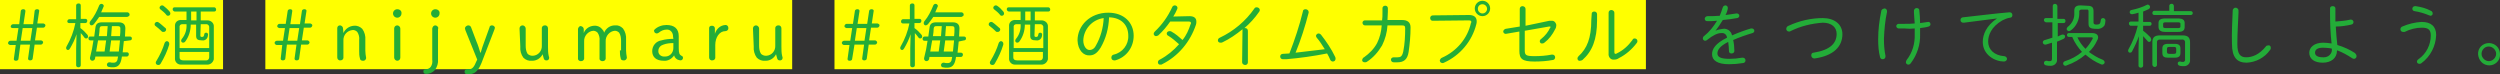
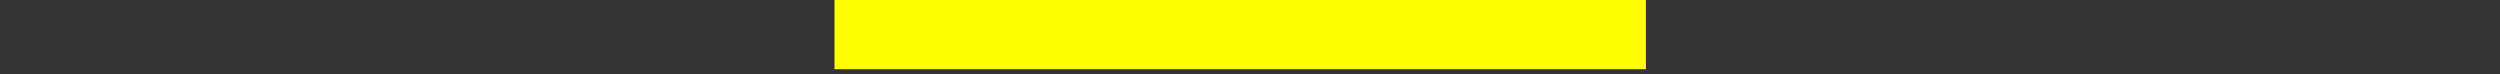
<svg xmlns="http://www.w3.org/2000/svg" version="1.1" id="グループ_13" x="0px" y="0px" viewBox="0 0 650.1 19.3" style="enable-background:new 0 0 650.1 19.3;" xml:space="preserve">
  <rect x="0" y="0" width="650.1" height="19.3" fill="#333333" stroke="none" />
  <style type="text/css">
	.st0{fill:#FFFF00;}
	.st1{fill:#23AC38;}
</style>
-   <rect id="長方形_10" class="st0" width="58" height="18" />
-   <rect id="長方形_10-2" x="69" class="st0" width="137" height="18" />
  <rect id="長方形_10-3" x="217" class="st0" width="211" height="18" />
-   <path id="かわいい見た目はインスタグラムなど_sns映えにも_梅酒_nijyumaru_梅酒のタイムカプセル_をつけて投稿しよう" class="st1" d="  M5.3,11.6h2.5l-0.5,3.6v0.1c0,0.2,0.2,0.4,0.5,0.4c0,0,0,0,0.1,0c0.3,0,0.6-0.2,0.6-0.5c0,0,0,0,0,0l0.5-3.6h1.6  c0.3,0,0.5-0.2,0.6-0.5s-0.2-0.5-0.5-0.6c0,0-0.1,0-0.1,0H9.1l0.5-3.3h1.6c0.3,0,0.5-0.2,0.6-0.5s-0.2-0.5-0.5-0.6c0,0-0.1,0-0.1,0  H9.7l0.5-3.3V2.8c0-0.2-0.2-0.4-0.5-0.4c0,0,0,0-0.1,0c-0.3,0-0.6,0.2-0.6,0.5c0,0,0,0,0,0L8.6,6.3H6.1l0.5-3.3V2.8  c0-0.2-0.2-0.4-0.5-0.4c0,0,0,0-0.1,0c-0.3,0-0.6,0.2-0.6,0.5c0,0,0,0,0,0L5,6.3H3.4c-0.3,0-0.5,0.2-0.6,0.5S3,7.3,3.3,7.3  c0,0,0.1,0,0.1,0h1.4l-0.5,3.3H2.7c-0.3,0-0.5,0.2-0.6,0.5s0.2,0.5,0.5,0.6c0,0,0.1,0,0.1,0h1.4l-0.5,3.6v0.1c0,0.2,0.2,0.4,0.5,0.4  c0,0,0,0,0.1,0c0.3,0,0.6-0.2,0.6-0.5c0,0,0,0,0,0L5.3,11.6z M5.4,10.6l0.5-3.3h2.5l-0.5,3.3H5.4z M19.6,6c-0.4,2.1-1.2,4.2-2.3,6.1  c-0.1,0.1-0.1,0.3-0.1,0.4c0,0.3,0.2,0.5,0.5,0.5c0,0,0,0,0,0c0.2,0,0.4-0.2,0.5-0.4c0.7-1.2,1.3-2.4,1.7-3.7l-0.1,3.7V17  c0,0.3,0.3,0.5,0.6,0.5c0,0,0,0,0,0c0.3,0,0.6-0.2,0.6-0.5c0,0,0,0,0,0V8.6c0.3,0.3,0.6,0.7,0.9,1.1C22,9.9,22.2,10,22.4,10  c0.3,0,0.5-0.2,0.5-0.5c0-0.2-0.1-0.4-0.2-0.5c-0.5-0.6-1.1-1.2-1.8-1.7V6h1.3c0.3,0,0.5-0.3,0.5-0.6c0-0.3-0.2-0.5-0.5-0.5H21V1.4  c0-0.3-0.2-0.5-0.5-0.5c0,0,0,0-0.1,0c-0.3,0-0.6,0.2-0.6,0.5c0,0,0,0,0,0.1v3.5H18c-0.3,0-0.5,0.3-0.5,0.6C17.5,5.8,17.7,6,18,6  H19.6L19.6,6z M33.8,10.5c0.3,0,0.5-0.2,0.5-0.5s-0.2-0.5-0.5-0.5h-1.3c0-0.7,0.1-1.4,0.1-2.1c0-1-0.5-1.6-1.8-1.6h-4.2  c-1.3,0-1.7,0.5-1.8,1.5c-0.1,0.7-0.2,1.4-0.3,2.2h-1C23.2,9.4,23,9.7,23,10c0,0.3,0.2,0.5,0.5,0.5h0.8c-0.2,1.5-0.5,3-0.9,4.5  c0,0.1,0,0.1,0,0.2c0,0.3,0.3,0.6,0.6,0.6c0,0,0,0,0,0c0.3,0,0.6-0.2,0.7-0.5c0-0.2,0.1-0.4,0.1-0.6h5.9c0,0.2-0.1,0.4-0.1,0.5  c0,0.6-0.4,1.1-1,1.1c-0.1,0-0.1,0-0.2,0c-0.3,0-0.5,0-0.8-0.1c-0.1,0-0.1,0-0.2,0c-0.3,0-0.6,0.3-0.6,0.6c0,0,0,0,0,0  c0,0.3,0.2,0.6,0.5,0.6c0.4,0.1,0.7,0.1,1.1,0.1c1.2,0,1.9-0.6,2.2-2.2l0.1-0.6h1.3c0.3,0,0.5-0.3,0.5-0.6c0-0.3-0.2-0.5-0.5-0.5  h-1.1c0.1-1,0.2-1.9,0.3-2.9L33.8,10.5L33.8,10.5z M31.2,10.5c-0.1,1-0.2,1.9-0.3,2.9h-2.4l0.4-2.9H31.2L31.2,10.5z M28.9,9.4  c0.1-0.9,0.1-1.8,0.2-2.6h1.4c0.6,0,0.8,0.1,0.8,0.6c0,0.7,0,1.3-0.1,2H28.9L28.9,9.4z M28,6.8c-0.1,0.9-0.1,1.7-0.2,2.6h-2.1  c0.1-0.7,0.2-1.4,0.2-2c0.1-0.5,0.2-0.6,0.8-0.6H28z M27.6,10.5c-0.1,1-0.3,1.9-0.4,2.9H25c0.2-1,0.3-2,0.5-2.9H27.6L27.6,10.5z   M33.2,4.3c0.3,0,0.5-0.2,0.5-0.5c0,0,0,0,0,0c0-0.3-0.2-0.5-0.5-0.6c0,0,0,0,0,0h-6.9c0.2-0.5,0.4-0.9,0.6-1.4  c0-0.1,0.1-0.2,0.1-0.2c0-0.3-0.3-0.6-0.6-0.6c-0.3,0-0.5,0.2-0.6,0.4c-0.6,1.5-1.3,2.9-2.3,4.1c-0.1,0.1-0.2,0.3-0.2,0.5  c0,0.3,0.2,0.6,0.5,0.6c0,0,0,0,0,0c0.2,0,0.4-0.1,0.6-0.3c0.5-0.6,0.9-1.2,1.4-1.9H33.2L33.2,4.3z M52.2,5.3V3h3.5  c0.3,0,0.5-0.2,0.5-0.5c0,0,0,0,0,0c0-0.3-0.2-0.6-0.5-0.6c0,0,0,0,0,0H45.4c-0.3,0-0.5,0.2-0.5,0.5c0,0,0,0,0,0  c0,0.3,0.2,0.5,0.5,0.6c0,0,0,0,0,0h3.1v2.2h-1.2c-0.9-0.1-1.7,0.4-1.8,1.3c0,0.1,0,0.3,0,0.4v8.2c-0.1,0.9,0.6,1.7,1.5,1.7  c0.1,0,0.3,0,0.4,0h6.3c0.9,0.1,1.7-0.5,1.9-1.4c0-0.1,0-0.2,0-0.4V7c0.1-0.9-0.6-1.6-1.5-1.7c-0.1,0-0.3,0-0.4,0H52.2L52.2,5.3z   M52.2,6.3h1.3c0.4-0.1,0.8,0.2,0.9,0.6c0,0.1,0,0.2,0,0.3v5.3h-7.7V7.1c-0.1-0.4,0.2-0.8,0.6-0.8c0.1,0,0.2,0,0.3,0h0.9  c0.1,1.4-0.3,2.7-1.2,3.8c-0.1,0.1-0.2,0.3-0.2,0.5c0,0.3,0.3,0.5,0.5,0.5c0,0,0,0,0,0c0.2,0,0.4-0.1,0.5-0.2c1-1.3,1.5-2.9,1.5-4.5  h1.4v2.9c0,0.9,0.4,1.2,1.5,1.2c0.5,0.1,1-0.1,1.3-0.5c0.2-0.3,0.3-0.7,0.3-1c0-0.3-0.2-0.5-0.5-0.5c0,0,0,0,0,0  c-0.3,0-0.5,0.2-0.5,0.5c-0.1,0.5-0.2,0.6-0.6,0.6c-0.3,0-0.4-0.1-0.4-0.4L52.2,6.3L52.2,6.3z M51.1,5.3h-1.4V3h1.4L51.1,5.3  L51.1,5.3z M47.7,15.7c-0.6,0-1-0.2-1-0.8v-1.4h7.7v1.4c0,0.4-0.3,0.8-0.7,0.8c-0.1,0-0.2,0-0.3,0H47.7L47.7,15.7z M42.5,1.5  c-0.3-0.2-0.7-0.1-0.9,0.2c-0.1,0.1-0.1,0.2-0.1,0.3c0,0.2,0.1,0.4,0.3,0.5c0.5,0.4,1,0.8,1.4,1.3c0.1,0.2,0.3,0.3,0.5,0.3  c0.4,0,0.6-0.3,0.6-0.6c0-0.2-0.1-0.4-0.2-0.5C43.6,2.4,43,1.9,42.5,1.5L42.5,1.5z M42.8,11.2c-0.5,1.6-1.2,3.1-2.1,4.6  c-0.1,0.1-0.2,0.3-0.2,0.5c0,0.4,0.3,0.6,0.7,0.6c0.3,0,0.5-0.2,0.6-0.4c0.9-1.5,1.7-3.2,2.2-4.9c0-0.1,0-0.2,0-0.3  c0-0.3-0.3-0.6-0.6-0.6c0,0,0,0,0,0C43.2,10.7,42.9,10.9,42.8,11.2L42.8,11.2z M41.2,5.8c-0.1-0.1-0.3-0.1-0.4-0.1  c-0.3,0-0.6,0.3-0.6,0.6c0,0.2,0.1,0.4,0.3,0.5c0.5,0.4,1,0.8,1.5,1.3c0.1,0.2,0.3,0.2,0.6,0.2c0.3,0,0.6-0.3,0.6-0.6  c0-0.2-0.1-0.4-0.3-0.5C42.3,6.7,41.8,6.2,41.2,5.8L41.2,5.8z M74.6,11.6h2.5l-0.5,3.6v0.1c0,0.2,0.2,0.4,0.5,0.4c0,0,0,0,0.1,0  c0.3,0,0.6-0.2,0.6-0.5c0,0,0,0,0,0l0.5-3.6h1.6c0.3,0,0.5-0.2,0.6-0.5c0-0.3-0.2-0.5-0.5-0.6c0,0-0.1,0-0.1,0h-1.4l0.5-3.3h1.6  c0.3,0,0.5-0.2,0.6-0.5s-0.2-0.5-0.5-0.6c0,0-0.1,0-0.1,0h-1.4l0.5-3.3V2.8c0-0.2-0.2-0.4-0.5-0.4c0,0,0,0-0.1,0  c-0.3,0-0.6,0.2-0.6,0.5c0,0,0,0,0,0L78,6.3h-2.5L76,2.9V2.8c0-0.2-0.2-0.4-0.5-0.4c0,0,0,0-0.1,0c-0.3,0-0.6,0.2-0.6,0.5  c0,0,0,0,0,0l-0.5,3.3h-1.6c-0.3,0-0.5,0.2-0.6,0.5s0.2,0.5,0.5,0.6c0,0,0.1,0,0.1,0h1.4l-0.5,3.3h-1.6c-0.3,0-0.5,0.2-0.6,0.5  c0,0.3,0.2,0.5,0.5,0.6c0,0,0.1,0,0.1,0h1.4L73,15.2v0.1c0,0.2,0.2,0.4,0.5,0.4c0,0,0,0,0.1,0c0.3,0,0.6-0.2,0.6-0.5c0,0,0,0,0,0  L74.6,11.6z M74.8,10.6l0.5-3.3h2.5l-0.5,3.3H74.8z M89.2,7.4c0-0.4-0.3-0.7-0.7-0.8c0,0-0.1,0-0.1,0c-0.4,0-0.7,0.3-0.7,0.7  c0,0,0,0.1,0,0.1v7.5c0,0.4,0.2,0.7,0.6,0.8c0.1,0,0.1,0,0.2,0c0.4,0,0.7-0.2,0.8-0.6c0-0.1,0-0.1,0-0.2v-4.3  c-0.1-1.5,1-2.7,2.5-2.8c0.4,0,0.8,0.2,1.1,0.5c0.4,0.6,0.6,1.4,0.5,2.1v2.8c0,0.7,0,1.3,0.2,2c0,0.4,0.4,0.6,0.7,0.6c0,0,0,0,0,0  c0.4,0.1,0.8-0.2,0.9-0.6c0,0,0,0,0,0c0-0.1,0-0.2,0-0.2c-0.1-0.6-0.2-1.2-0.2-1.8v-2.8c0.1-1-0.2-2.1-0.8-2.9  c-0.6-0.6-1.4-0.9-2.2-0.8c-1.2,0.1-2.2,0.8-2.7,1.9L89.2,7.4L89.2,7.4z M102.5,15c0,0.4,0.4,0.8,0.8,0.8c0.4,0,0.8-0.3,0.8-0.8V7.4  c0-0.4-0.4-0.8-0.8-0.8c-0.4,0-0.8,0.3-0.8,0.8V15z M103.3,2.4c-0.6,0-1.1,0.5-1.1,1.1c0,0.6,0.5,1.1,1.1,1.1c0.6,0,1.1-0.5,1.1-1.1  C104.5,2.9,104,2.4,103.3,2.4C103.3,2.4,103.3,2.4,103.3,2.4L103.3,2.4z M114,7.4c0-0.4-0.4-0.8-0.8-0.8c-0.4,0-0.7,0.3-0.8,0.8v8.1  c0.1,0.7,0,1.3-0.4,1.9c-0.3,0.4-0.8,0.6-1.3,0.6c-0.3,0-0.6,0.2-0.6,0.5c0,0,0,0.1,0,0.1c0,0.3,0.2,0.6,0.5,0.6c0,0,0,0,0,0  c0.9,0.1,1.9-0.3,2.5-1c0.6-0.8,0.9-1.8,0.8-2.8V7.4z M113.2,2.4c-0.6,0-1.1,0.5-1.1,1.1c0,0.6,0.5,1.1,1.1,1.1  c0.6,0,1.1-0.5,1.1-1.1C114.4,2.9,113.9,2.4,113.2,2.4C113.2,2.4,113.2,2.4,113.2,2.4L113.2,2.4z M124.1,15.5l-0.2,0.4  c-0.6,1.5-1.1,2.1-1.9,2.1c-0.3,0-0.5,0-0.6,0c-0.3,0-0.6,0.3-0.6,0.6c0,0,0,0,0,0c0,0.4,0.2,0.7,0.6,0.7c0,0,0,0,0,0  c0.2,0,0.4,0,0.6,0c1.3,0,2.3-0.7,3.2-2.9l3.4-8.8c0-0.1,0.1-0.3,0.1-0.4c-0.1-0.4-0.4-0.6-0.8-0.6c-0.3,0-0.6,0.2-0.6,0.5l-1.3,3.6  c-0.4,1-0.7,2-1,3h-0.1c-0.3-1-0.6-2-1-2.9l-1.4-3.7c-0.1-0.3-0.4-0.5-0.7-0.5c-0.4,0-0.8,0.3-0.9,0.7c0,0.2,0.1,0.3,0.1,0.5  L124.1,15.5z M135.3,12.1c-0.1,1,0.2,2.1,0.8,2.9c0.6,0.6,1.4,0.9,2.3,0.8c1.2,0,2.2-0.7,2.7-1.7c0.1,0.4,0.2,0.8,0.3,1.1  c0.1,0.3,0.3,0.5,0.6,0.5c0.4,0.1,0.8-0.2,0.8-0.6c0,0,0,0,0,0c0-0.2,0-0.3-0.1-0.5c-0.2-0.8-0.2-1.7-0.2-2.5V7.4  c0-0.4-0.2-0.7-0.6-0.8c-0.1,0-0.1,0-0.2,0c-0.4,0-0.7,0.2-0.8,0.6c0,0.1,0,0.1,0,0.2v4.4c0.1,1.4-0.9,2.6-2.3,2.7  c-0.1,0-0.1,0-0.2,0c-0.4,0-0.9-0.2-1.2-0.5c-0.4-0.6-0.5-1.4-0.5-2.1V7.4c0-0.4-0.4-0.8-0.8-0.8c-0.4,0-0.8,0.3-0.8,0.8L135.3,12.1  L135.3,12.1z M161.2,13.1c0,0.7,0,1.3,0.2,2c0,0.4,0.3,0.6,0.7,0.6c0,0,0,0,0,0c0.4,0.1,0.8-0.2,0.9-0.6c0,0,0,0,0,0  c0-0.1,0-0.2,0-0.2c-0.1-0.6-0.2-1.2-0.2-1.8v-2.8c0.1-1-0.2-2.1-0.8-2.9c-0.6-0.6-1.3-0.9-2.1-0.8c-1.2,0-2.3,0.7-2.8,1.9  c-0.1-0.4-0.3-0.7-0.6-1c-0.5-0.6-1.3-0.9-2.1-0.8c-1.2,0.1-2.2,0.8-2.6,1.9v-1c0-0.4-0.3-0.7-0.7-0.8s-0.7,0.3-0.8,0.7  c0,0,0,0,0,0.1v7.5c-0.1,0.4,0.2,0.7,0.6,0.8c0.1,0,0.1,0,0.2,0c0.4,0,0.7-0.2,0.8-0.6c0-0.1,0-0.1,0-0.2v-4.3  c-0.1-1.4,1-2.7,2.4-2.8c0.4,0,0.8,0.2,1.1,0.5c0.4,0.6,0.6,1.4,0.5,2.1v4.5c-0.1,0.4,0.2,0.7,0.6,0.8c0.1,0,0.1,0,0.2,0  c0.4,0,0.7-0.2,0.8-0.6c0-0.1,0-0.1,0-0.2v-4.3c-0.1-1.4,1-2.7,2.4-2.8c0.4,0,0.8,0.2,1.1,0.5c0.4,0.6,0.5,1.4,0.5,2.1V13.1z   M175.1,10.1c-1,0-2.1,0.1-3.1,0.4c-1.4,0.2-2.4,1.4-2.4,2.8c0,1.5,1,2.5,3,2.5c1.1,0.1,2.1-0.5,2.7-1.4c0.1,0.5,0.5,0.9,0.9,1.1  c0.3,0.1,0.5,0.2,0.8,0.2c0.3,0,0.6-0.3,0.6-0.6c0,0,0,0,0-0.1c0-0.2-0.1-0.4-0.4-0.5c-0.5-0.3-0.7-0.6-0.7-2V9.4  c0-1.9-1.1-2.9-3.2-2.9c-1.1,0-2.3,0.4-3.1,1.2c-0.1,0.1-0.2,0.3-0.1,0.4c0,0.3,0.3,0.6,0.7,0.6c0.2,0,0.3-0.1,0.5-0.2  c0.6-0.5,1.3-0.8,2-0.8c0.9-0.1,1.6,0.6,1.7,1.5c0,0.1,0,0.1,0,0.2L175.1,10.1L175.1,10.1z M175.1,12.5c0,1.2-0.9,2.2-2.1,2.2  c0,0-0.1,0-0.1,0c-0.8,0.1-1.6-0.4-1.7-1.2c0-0.1,0-0.2,0-0.3c0-0.8,0.6-1.4,1.3-1.6c0.8-0.3,1.7-0.4,2.6-0.4L175.1,12.5L175.1,12.5  z M186,11.7c0-2,1.1-3.6,2.6-3.6c0.4,0,0.8-0.3,0.8-0.7c0,0,0-0.1,0-0.1c0-0.4-0.2-0.7-0.6-0.8c-0.1,0-0.1,0-0.2,0  c-1.3,0.1-2.3,1-2.7,2.3V7.4c0-0.4-0.3-0.7-0.7-0.7c0,0-0.1,0-0.1,0c-0.4,0-0.7,0.2-0.7,0.6c0,0,0,0.1,0,0.1v7.5  c0,0.4,0.2,0.7,0.6,0.8c0.1,0,0.1,0,0.2,0c0.4,0,0.7-0.2,0.8-0.6c0-0.1,0-0.1,0-0.2V11.7z M196,12.1c-0.1,1,0.2,2.1,0.8,2.9  c0.6,0.6,1.4,0.9,2.3,0.8c1.2,0,2.2-0.7,2.7-1.7c0.1,0.4,0.2,0.8,0.3,1.1c0.1,0.3,0.3,0.5,0.6,0.5c0.4,0.1,0.8-0.2,0.8-0.6  c0,0,0,0,0,0c0-0.2,0-0.3-0.1-0.5c-0.2-0.8-0.2-1.7-0.2-2.5V7.4c0-0.4-0.2-0.7-0.6-0.8c-0.1,0-0.1,0-0.2,0c-0.4,0-0.7,0.2-0.8,0.6  c0,0.1,0,0.1,0,0.2v4.4c0.1,1.4-0.9,2.6-2.3,2.7c-0.1,0-0.1,0-0.2,0c-0.4,0-0.9-0.2-1.2-0.5c-0.4-0.6-0.5-1.4-0.5-2.1V7.4  c0-0.4-0.4-0.8-0.8-0.8c-0.4,0-0.8,0.3-0.8,0.8L196,12.1L196,12.1z M222.2,11.6h2.5l-0.5,3.6v0.1c0,0.2,0.2,0.4,0.5,0.4  c0,0,0,0,0.1,0c0.3,0,0.6-0.2,0.6-0.5c0,0,0,0,0,0l0.5-3.6h1.6c0.3,0,0.5-0.2,0.6-0.5c0-0.3-0.2-0.5-0.5-0.6c0,0-0.1,0-0.1,0H226  l0.5-3.3h1.6c0.3,0,0.5-0.2,0.6-0.5s-0.2-0.5-0.5-0.6c0,0-0.1,0-0.1,0h-1.4l0.5-3.3V2.8c0-0.2-0.2-0.4-0.5-0.4c0,0,0,0-0.1,0  c-0.3,0-0.6,0.2-0.6,0.5c0,0,0,0,0,0l-0.5,3.3H223l0.5-3.3V2.8c0-0.2-0.2-0.4-0.5-0.4c0,0,0,0-0.1,0c-0.3,0-0.6,0.2-0.6,0.5  c0,0,0,0,0,0l-0.5,3.3h-1.6c-0.3,0-0.5,0.2-0.6,0.5s0.2,0.5,0.5,0.6c0,0,0.1,0,0.1,0h1.4l-0.5,3.3h-1.6c-0.3,0-0.5,0.2-0.6,0.5  c0,0.3,0.2,0.5,0.5,0.6c0,0,0.1,0,0.1,0h1.4l-0.5,3.6v0.1c0,0.2,0.2,0.4,0.5,0.4c0,0,0,0,0.1,0c0.3,0,0.6-0.2,0.6-0.5c0,0,0,0,0,0  L222.2,11.6z M222.3,10.6l0.5-3.3h2.5l-0.5,3.3H222.3z M236.5,6c-0.4,2.1-1.2,4.2-2.3,6.1c-0.1,0.1-0.1,0.3-0.1,0.4  c0,0.3,0.2,0.5,0.5,0.5c0,0,0,0,0,0c0.2,0,0.4-0.2,0.5-0.4c0.7-1.2,1.3-2.4,1.7-3.7l-0.1,3.7V17c0,0.3,0.3,0.5,0.6,0.5c0,0,0,0,0,0  c0.3,0,0.6-0.2,0.6-0.5c0,0,0,0,0,0V8.6c0.3,0.3,0.6,0.7,0.9,1.1c0.1,0.2,0.3,0.3,0.5,0.3c0.3,0,0.5-0.2,0.5-0.5  c0-0.2-0.1-0.4-0.2-0.5c-0.5-0.6-1.1-1.2-1.8-1.7V6h1.3c0.3,0,0.5-0.3,0.5-0.6c0-0.3-0.2-0.5-0.5-0.5h-1.3V1.4  c0-0.3-0.2-0.5-0.5-0.5c0,0,0,0-0.1,0c-0.3,0-0.6,0.2-0.6,0.5c0,0,0,0,0,0.1v3.5h-1.8c-0.3,0-0.5,0.3-0.5,0.6c0,0.3,0.2,0.5,0.5,0.5  H236.5L236.5,6z M250.7,10.5c0.3,0,0.5-0.2,0.5-0.5s-0.2-0.5-0.5-0.5h-1.3c0-0.7,0.1-1.4,0.1-2.1c0-1-0.5-1.6-1.8-1.6h-4.2  c-1.3,0-1.7,0.5-1.8,1.5c-0.1,0.7-0.2,1.4-0.3,2.2h-1c-0.3,0-0.5,0.3-0.5,0.6c0,0.3,0.2,0.5,0.5,0.5h0.8c-0.2,1.5-0.5,3-0.9,4.5  c0,0.1,0,0.1,0,0.2c0,0.3,0.3,0.6,0.6,0.6c0,0,0,0,0,0c0.3,0,0.6-0.2,0.7-0.5c0-0.2,0.1-0.4,0.1-0.6h5.9c0,0.2-0.1,0.4-0.1,0.5  c0,0.6-0.4,1.1-1,1.1c-0.1,0-0.1,0-0.2,0c-0.3,0-0.5,0-0.8-0.1c-0.1,0-0.1,0-0.2,0c-0.3,0-0.6,0.3-0.6,0.6c0,0,0,0,0,0  c0,0.3,0.2,0.6,0.5,0.6c0.4,0.1,0.7,0.1,1.1,0.1c1.2,0,1.9-0.6,2.2-2.2l0.1-0.6h1.3c0.3,0,0.5-0.3,0.5-0.6c0-0.3-0.2-0.5-0.5-0.5  H249c0.1-1,0.2-1.9,0.3-2.9L250.7,10.5L250.7,10.5z M248.1,10.5c-0.1,1-0.2,1.9-0.3,2.9h-2.4l0.4-2.9H248.1z M245.8,9.4  c0.1-0.9,0.1-1.8,0.2-2.6h1.4c0.6,0,0.8,0.1,0.8,0.6c0,0.7,0,1.3-0.1,2H245.8L245.8,9.4z M244.9,6.8c-0.1,0.9-0.1,1.7-0.2,2.6h-2.1  c0.1-0.7,0.2-1.4,0.2-2c0.1-0.5,0.2-0.6,0.8-0.6H244.9z M244.5,10.5c-0.1,1-0.3,1.9-0.4,2.9h-2.2c0.2-1,0.3-2,0.5-2.9H244.5  L244.5,10.5z M250.1,4.3c0.3,0,0.5-0.2,0.5-0.5c0,0,0,0,0,0c0-0.3-0.2-0.5-0.5-0.6c0,0,0,0,0,0h-6.9c0.2-0.5,0.4-0.9,0.6-1.4  c0-0.1,0.1-0.2,0.1-0.2c0-0.3-0.3-0.6-0.6-0.6c-0.3,0-0.5,0.2-0.6,0.4c-0.6,1.5-1.3,2.9-2.3,4.1c-0.1,0.1-0.2,0.3-0.2,0.5  c0,0.3,0.2,0.6,0.5,0.6c0,0,0,0,0,0c0.2,0,0.4-0.1,0.6-0.3c0.5-0.6,0.9-1.2,1.4-1.9H250.1L250.1,4.3z M269.1,5.3V3h3.5  c0.3,0,0.5-0.2,0.5-0.5c0,0,0,0,0,0c0-0.3-0.2-0.6-0.5-0.6c0,0,0,0,0,0h-10.3c-0.3,0-0.5,0.2-0.5,0.5c0,0,0,0,0,0  c0,0.3,0.2,0.5,0.5,0.6c0,0,0,0,0,0h3.1v2.2h-1.2c-0.9-0.1-1.7,0.4-1.8,1.3c0,0.1,0,0.3,0,0.4v8.2c-0.1,0.9,0.6,1.7,1.5,1.7  c0.1,0,0.3,0,0.4,0h6.3c0.9,0.1,1.7-0.5,1.9-1.4c0-0.1,0-0.2,0-0.4V7c0.1-0.9-0.6-1.6-1.5-1.7c-0.1,0-0.3,0-0.4,0H269.1L269.1,5.3z   M269.1,6.3h1.3c0.4-0.1,0.8,0.2,0.9,0.6c0,0.1,0,0.2,0,0.3v5.3h-7.7V7.1c-0.1-0.4,0.2-0.8,0.6-0.8c0.1,0,0.2,0,0.3,0h0.9  c0.1,1.4-0.3,2.7-1.2,3.8c-0.1,0.1-0.2,0.3-0.2,0.5c0,0.3,0.3,0.5,0.5,0.5c0,0,0,0,0,0c0.2,0,0.4-0.1,0.5-0.2c1-1.3,1.5-2.9,1.5-4.5  h1.4v2.9c0,0.9,0.4,1.2,1.5,1.2c0.5,0.1,1-0.1,1.3-0.5c0.2-0.3,0.3-0.7,0.3-1c0-0.3-0.2-0.5-0.5-0.5c0,0,0,0,0,0  c-0.3,0-0.5,0.2-0.5,0.5c-0.1,0.5-0.2,0.6-0.6,0.6c-0.3,0-0.4-0.1-0.4-0.4L269.1,6.3L269.1,6.3z M268,5.3h-1.4V3h1.4V5.3z   M264.5,15.7c-0.6,0-1-0.2-1-0.8v-1.4h7.7v1.4c0,0.4-0.3,0.8-0.7,0.8c-0.1,0-0.2,0-0.3,0H264.5L264.5,15.7z M259.3,1.5  c-0.3-0.2-0.7-0.1-0.9,0.2c-0.1,0.1-0.1,0.2-0.1,0.3c0,0.2,0.1,0.4,0.3,0.5c0.5,0.4,1,0.8,1.4,1.3c0.1,0.2,0.3,0.3,0.5,0.3  c0.4,0,0.6-0.3,0.6-0.6c0-0.2-0.1-0.4-0.2-0.5C260.4,2.4,259.9,1.9,259.3,1.5L259.3,1.5z M259.7,11.2c-0.5,1.6-1.2,3.1-2.1,4.6  c-0.1,0.1-0.2,0.3-0.2,0.5c0,0.4,0.3,0.6,0.7,0.6c0.3,0,0.5-0.2,0.6-0.4c0.9-1.5,1.7-3.2,2.2-4.9c0-0.1,0-0.2,0-0.3  c0-0.3-0.3-0.6-0.6-0.6c0,0,0,0,0,0C260.1,10.7,259.8,10.9,259.7,11.2L259.7,11.2z M258.1,5.8c-0.1-0.1-0.3-0.1-0.4-0.1  c-0.3,0-0.6,0.3-0.6,0.6c0,0.2,0.1,0.4,0.3,0.5c0.5,0.4,1,0.8,1.5,1.3c0.1,0.2,0.3,0.2,0.6,0.2c0.3,0,0.6-0.3,0.6-0.6  c0-0.2-0.1-0.4-0.3-0.5C259.2,6.7,258.7,6.2,258.1,5.8L258.1,5.8z M283.3,14.4c1,0,1.9-0.4,2.9-2c1.4-2.4,2.1-5.1,2.2-7.9  c3.3,0.1,5,2.1,5,4.8c0.1,2.3-1.5,4.4-3.8,4.9c-0.4,0.1-0.6,0.4-0.6,0.8c0,0.4,0.3,0.7,0.7,0.7c0,0,0,0,0,0c0.1,0,0.2,0,0.3,0  c2.9-0.8,4.8-3.4,4.8-6.4c0-3.4-2.5-6-6.6-6c-4.8,0-8,3.4-8,7.2C280.3,13.1,281.8,14.5,283.3,14.4L283.3,14.4z M287,4.7  c-0.1,2.5-0.8,5-2,7.1c-0.3,0.7-0.9,1.2-1.7,1.2c-0.8,0-1.6-1-1.6-2.5C281.8,7.6,284,5.1,287,4.7L287,4.7z M305.1,4.3  c0.4-0.6,0.7-1.2,1-1.9c0-0.1,0.1-0.2,0.1-0.3c0-0.4-0.3-0.7-0.7-0.7c0,0,0,0,0,0c-0.3,0-0.6,0.2-0.7,0.5c-1.1,2.4-2.6,4.5-4.5,6.3  c-0.2,0.2-0.3,0.4-0.3,0.6c0,0.3,0.3,0.6,0.6,0.6c0,0,0,0,0,0c0.2,0,0.4-0.1,0.6-0.2c1.2-1.1,2.2-2.3,3.1-3.6l4.8,0  c0.4,0,0.6,0.1,0.6,0.4c0,0.1,0,0.2-0.1,0.3c-0.5,1.5-1.1,2.9-2.1,4.1c-0.9-0.8-1.8-1.6-2.9-2.2c-0.1-0.1-0.3-0.1-0.5-0.1  c-0.4,0-0.7,0.3-0.7,0.6c0,0,0,0,0,0c0,0.2,0.1,0.5,0.4,0.6c1,0.6,1.9,1.4,2.8,2.2c-1.4,1.6-3.1,3-5,4c-0.3,0.1-0.5,0.4-0.5,0.7  c0,0.4,0.3,0.7,0.7,0.6c0.2,0,0.3,0,0.4-0.1c4.2-2.1,7.3-5.8,8.8-10.3c0.1-0.3,0.1-0.5,0.1-0.8c0-0.9-0.6-1.4-1.8-1.4L305.1,4.3z   M323,16.2c0,0.4,0.4,0.7,0.8,0.7c0.4,0,0.7-0.3,0.7-0.7V8c0-0.4-0.3-0.7-0.7-0.7c0,0,0,0-0.1,0h-0.1c1.4-1.2,2.7-2.6,3.8-4.2  c0.1-0.1,0.2-0.3,0.2-0.5c0-0.4-0.4-0.7-0.8-0.7c-0.3,0-0.5,0.1-0.6,0.3c-2.3,3.3-5.4,5.9-9,7.6c-0.3,0.1-0.5,0.4-0.5,0.7  c0,0.4,0.3,0.6,0.7,0.6c0,0,0,0,0,0c0.2,0,0.3,0,0.5-0.1c1.9-0.9,3.6-2.1,5.2-3.4c0,0.1,0,0.2,0,0.2L323,16.2L323,16.2z M336.9,13.7  c1.4-3.4,2.5-6.9,3.4-10.4c0-0.1,0-0.1,0-0.2c0-0.4-0.4-0.7-0.8-0.7c0,0,0,0,0,0c-0.4,0-0.7,0.2-0.7,0.6c-0.9,3.7-2.1,7.3-3.5,10.9  c-0.5,0-1.1,0.1-1.7,0.1c-0.4,0-0.7,0.3-0.7,0.7c0,0,0,0,0,0c0,0.4,0.3,0.7,0.7,0.7c0,0,0,0,0.1,0c0.1,0,0.6,0,0.8,0  c3.5-0.3,7.1-0.8,10.6-1.5c0.3,0.5,0.6,1.1,0.8,1.6c0.1,0.3,0.4,0.5,0.7,0.5c0.4,0,0.7-0.3,0.7-0.7c0,0,0,0,0,0c0-0.2,0-0.3-0.1-0.5  c-1-2.1-2.3-4-3.7-5.8c-0.2-0.2-0.4-0.3-0.6-0.3c-0.4,0-0.6,0.3-0.7,0.6c0,0.2,0.1,0.3,0.2,0.5c0.8,0.9,1.4,1.9,2.1,3  C341.9,13.1,339.4,13.4,336.9,13.7L336.9,13.7z M360.8,5.2c0-0.6,0.1-1.4,0.1-2.1V2.1c0-0.4-0.4-0.7-0.8-0.6c-0.3,0-0.6,0.3-0.6,0.6  v1.1c0,0.8,0,1.5-0.1,2.1l-4.5,0c-0.3,0-0.6,0.3-0.6,0.6c0,0,0,0,0,0c0,0.4,0.3,0.7,0.6,0.7c0,0,0,0,0,0l4.4,0  c-0.1,1.6-0.5,3.2-1.2,4.6c-0.8,1.5-2,2.7-3.4,3.7c-0.3,0.1-0.4,0.4-0.5,0.7c0,0.4,0.3,0.6,0.7,0.6c0.2,0,0.3,0,0.5-0.1  c1.7-1.1,3-2.6,4-4.3c0.8-1.6,1.3-3.4,1.4-5.2l3.6,0c0.8,0,1,0.1,1,0.8c0,2-0.1,4-0.5,6c-0.3,1.3-0.7,1.5-1.5,1.5  c-0.2,0-0.5,0-0.7,0c-0.1,0-0.2,0-0.3,0c-0.4,0-0.7,0.3-0.7,0.6c0,0,0,0,0,0c0,0.4,0.3,0.7,0.7,0.7c0.3,0,0.6,0,1,0  c1.6,0,2.6-0.7,2.9-2.7c0.3-2.1,0.5-4.2,0.5-6.4c0-1.3-0.8-1.9-2.2-1.9L360.8,5.2z M385.5,4.2c1.1,0,2-0.9,2-2s-0.9-2-2-2  c-1.1,0-2,0.9-2,2C383.5,3.3,384.4,4.2,385.5,4.2C385.5,4.2,385.5,4.2,385.5,4.2L385.5,4.2z M385.5,1.1c0.6,0,1.2,0.5,1.2,1.2  c0,0.6-0.5,1.2-1.2,1.2c-0.6,0-1.2-0.5-1.2-1.2C384.3,1.6,384.8,1.1,385.5,1.1C385.5,1.1,385.5,1.1,385.5,1.1L385.5,1.1z M372.6,4  c-0.4,0-0.7,0.3-0.7,0.7c0,0,0,0,0,0c0,0.4,0.3,0.7,0.6,0.7c0,0,0,0,0,0l9.4-0.1c0.5,0,0.7,0.1,0.7,0.4c0,0.1,0,0.2-0.1,0.3  c-0.9,4-3.7,7.3-7.5,9c-0.3,0.1-0.5,0.4-0.6,0.7c0,0.4,0.3,0.7,0.7,0.7c0.1,0,0.3,0,0.4-0.1c4.2-1.9,7.3-5.6,8.4-10  c0.1-0.3,0.1-0.5,0.1-0.8c0-1-0.7-1.6-2-1.6L372.6,4z M396.7,6.7V2.3c0-0.4-0.4-0.7-0.8-0.7c-0.4,0-0.7,0.3-0.7,0.7v4.6l-3.7,0.6  c-0.3,0.1-0.6,0.4-0.6,0.7c0,0.3,0.3,0.6,0.6,0.6c0,0,0,0,0,0c0,0,0.1,0,0.1,0l3.5-0.6v5c0,2.1,0.7,2.8,3.9,2.8  c1.6,0,3.2-0.1,4.8-0.4c0.3,0,0.6-0.3,0.6-0.7c0-0.4-0.3-0.7-0.7-0.7c0,0,0,0,0,0c-0.1,0-0.1,0-0.2,0c-1.5,0.3-3,0.4-4.5,0.4  c-2.3,0-2.5-0.3-2.5-1.6V8l6.3-1.1c0.1,0,0.1,0,0.2,0c0.1,0,0.2,0,0.2,0.1c0,0.1,0,0.2-0.1,0.2c-0.5,1.1-1.3,2.1-2.3,2.9  c-0.2,0.1-0.4,0.4-0.4,0.6c0,0.4,0.3,0.7,0.7,0.6c0,0,0,0,0,0c0.2,0,0.4-0.1,0.5-0.2c1.2-0.9,2.1-2.1,2.8-3.5c0.2-0.3,0.3-0.7,0.3-1  c0-0.6-0.5-1.2-1.1-1.2c-0.1,0-0.1,0-0.2,0c-0.2,0-0.3,0-0.5,0L396.7,6.7z M413.8,5.2c0,4.7-1.1,7.4-3.3,9.4  c-0.2,0.2-0.3,0.4-0.3,0.6c0,0.4,0.3,0.7,0.7,0.6c0,0,0,0,0,0c0.2,0,0.4-0.1,0.6-0.2c2.5-2.2,3.8-5.3,3.8-10.3V3.7  c0-0.4-0.3-0.7-0.7-0.7c0,0,0,0,0,0c-0.4,0-0.7,0.2-0.7,0.6c0,0,0,0,0,0.1L413.8,5.2L413.8,5.2z M419.8,3.3c0-0.4-0.4-0.7-0.8-0.7  c-0.4,0-0.7,0.3-0.7,0.7v10.6c-0.1,0.8,0.4,1.5,1.1,1.6c0.1,0,0.2,0,0.3,0c0.5,0,0.9-0.1,1.3-0.4c1.8-0.9,3.4-2.3,4.6-3.9  c0.1-0.1,0.2-0.3,0.2-0.5c0-0.4-0.3-0.7-0.7-0.7c-0.3,0-0.5,0.1-0.6,0.4c-1.1,1.5-2.4,2.7-4.1,3.5c-0.1,0.1-0.2,0.1-0.3,0.1  c-0.2,0-0.3-0.1-0.3-0.5L419.8,3.3L419.8,3.3z M446.1,8c0.7-0.9,1.3-1.8,1.9-2.8c1.3-0.1,2.6-0.3,3.7-0.5c0.3,0,0.6-0.3,0.6-0.6  c0-0.3-0.3-0.6-0.6-0.6c0,0,0,0,0,0c-0.1,0-0.1,0-0.2,0c-0.8,0.1-1.8,0.3-2.8,0.4c0.3-0.5,0.5-1.1,0.6-1.7c0-0.1,0-0.2,0-0.2  c0-0.3-0.3-0.6-0.6-0.6c0,0,0,0,0,0c-0.3,0-0.6,0.2-0.7,0.5c-0.2,0.7-0.5,1.4-0.8,2.2c-1.1,0.1-2.2,0.1-3.1,0.1  c-0.4,0-0.7,0.2-0.8,0.6c0,0,0,0,0,0.1c0,0.4,0.3,0.6,0.7,0.6c0,0,0,0,0.1,0c0.7,0,1.6,0,2.4-0.1c-0.9,1.5-2,2.9-3.4,4  c-0.2,0.1-0.3,0.4-0.3,0.6c0,0.3,0.3,0.6,0.6,0.6c0.2,0,0.4-0.1,0.5-0.2c1.5-1.2,2.7-1.8,3.7-1.8c0.8-0.1,1.4,0.4,1.5,1.2  c0,0,0,0,0,0c-3.1,1.5-3.9,3-3.9,4.3c0,1.6,1.4,2.6,4.4,2.6c1.2,0,2.4-0.1,3.6-0.3c0.4,0,0.7-0.3,0.7-0.7c0-0.4-0.3-0.7-0.7-0.7  c0,0,0,0,0,0c-0.1,0-0.1,0-0.2,0c-1.1,0.2-2.2,0.3-3.3,0.3c-2.3,0-3.1-0.5-3.1-1.4s0.6-1.9,2.8-3c0.1,0.8,0.2,1.6,0.2,2.4  c0,0.3,0.2,0.6,0.6,0.6c0,0,0,0,0.1,0c0.4,0,0.7-0.3,0.7-0.6c0,0,0,0,0-0.1v0c0-0.9-0.1-1.9-0.3-2.8c1.6-0.7,3.3-1.3,5-1.8  c0.3-0.1,0.5-0.3,0.5-0.6c0-0.3-0.3-0.6-0.6-0.6c0,0,0,0,0,0c-0.1,0-0.2,0-0.3,0c-1.7,0.5-3.3,1.1-4.9,1.8c-0.2-1.1-1.3-1.9-2.4-1.7  C447.3,7.6,446.7,7.7,446.1,8L446.1,8z M465.1,6.7c-0.3,0.1-0.6,0.4-0.6,0.8c0,0.4,0.3,0.7,0.7,0.7c0,0,0,0,0,0c0.2,0,0.3,0,0.4-0.1  c2.6-1.3,5.5-2,8.4-2.2c2.3,0,3.6,1.2,3.6,2.9c0,2.4-1.6,4.2-6,4.9c-0.4,0-0.6,0.3-0.6,0.7c0,0.4,0.3,0.8,0.8,0.8c0,0,0,0,0,0h0.1  c4.9-0.7,7.2-3.1,7.2-6.3c0-2.6-2.1-4.2-5.1-4.2C471,4.7,467.9,5.4,465.1,6.7L465.1,6.7z M497.9,7.4c0,0.5,0,1,0,1.5  c0.1,2.4-0.6,4.8-2.1,6.7c-0.1,0.2-0.2,0.4-0.2,0.6c0,0.3,0.3,0.6,0.6,0.6c0,0,0,0,0,0c0.3,0,0.5-0.1,0.7-0.4  c1.6-2.1,2.5-4.8,2.4-7.5c0-0.6,0-1.1,0-1.6c0.8-0.1,1.6-0.2,2.2-0.4c0.3-0.1,0.5-0.3,0.5-0.6c0-0.3-0.2-0.6-0.5-0.6c0,0,0,0,0,0  c0,0-0.1,0-0.1,0c-0.6,0.1-1.3,0.2-2.1,0.3c0-1.1-0.1-2.3-0.2-3.3c0-0.4-0.3-0.6-0.7-0.6c-0.3,0-0.6,0.2-0.7,0.6c0,0,0,0,0,0  c0,0.1,0,0.3,0,0.6c0.1,0.9,0.1,2.1,0.2,2.8c-0.9,0.1-1.8,0.1-2.7,0.1c-0.5,0-1,0-1.5,0c-0.3,0-0.6,0.3-0.6,0.6c0,0,0,0,0,0  c0,0.3,0.3,0.6,0.6,0.6c0.5,0,0.9,0,1.5,0C496.1,7.5,497,7.5,497.9,7.4L497.9,7.4z M489.2,2.9c-0.5,2.4-0.8,4.8-0.8,7.3  c0,1.6,0.1,3.2,0.5,4.7c0.1,0.3,0.3,0.5,0.7,0.5c0.4,0,0.7-0.3,0.7-0.7c0,0,0,0,0,0c0-0.1,0-0.1,0-0.2c-0.3-1.4-0.4-2.9-0.4-4.4  c0.1-2.4,0.3-4.7,0.8-7c0-0.1,0-0.1,0-0.2c0-0.4-0.3-0.7-0.6-0.7c0,0,0,0-0.1,0C489.5,2.3,489.2,2.6,489.2,2.9L489.2,2.9z   M519.3,4.8c-2.8,1.9-3.7,4.2-3.7,6.1c0,3.4,3.2,5.1,5.5,5.1c0.4,0,0.8-0.3,0.8-0.7c0,0,0,0,0,0c0-0.4-0.4-0.7-0.8-0.7  c-2.5-0.2-4.1-1.7-4.1-3.8c0-1.5,0.7-3.8,3.7-5.5c0.6-0.3,1.3-0.6,2-0.7c0.4,0,0.6-0.3,0.6-0.7c0-0.4-0.3-0.7-0.7-0.7c0,0,0,0,0,0  h-0.1c-3.7,0.3-8.2,0.9-12,1.3c-0.4,0-0.7,0.3-0.7,0.7c0,0.4,0.3,0.7,0.7,0.7c0,0,0,0,0,0c0.1,0,0.1,0,0.2,0  C513.8,5.5,517,5.1,519.3,4.8L519.3,4.8L519.3,4.8z M538.9,9.7c0.6,1.4,1.5,2.7,2.5,3.8c-1.3,1.1-2.8,1.9-4.4,2.4  c-0.3,0.1-0.5,0.3-0.5,0.6c0,0.3,0.2,0.6,0.6,0.6c0,0,0,0,0,0c0.1,0,0.2,0,0.3-0.1c1.8-0.6,3.5-1.6,4.9-2.8c1.2,1,2.5,1.9,4,2.5  c0.1,0,0.2,0.1,0.3,0.1c0.4,0,0.7-0.3,0.7-0.6c0,0,0,0,0,0c0-0.3-0.3-0.6-0.6-0.7c-1.3-0.5-2.4-1.2-3.5-2c0.9-0.8,1.6-1.8,2.1-2.9  c0.2-0.3,0.3-0.6,0.3-0.9c0-0.7-0.6-1.1-1.6-1.1h-6c-0.3,0-0.5,0.2-0.5,0.5c0,0.3,0.2,0.5,0.5,0.5H538.9z M543.8,9.7  c0.3,0,0.4,0.1,0.4,0.2c0,0.1,0,0.2-0.1,0.3c-0.5,0.9-1.1,1.8-1.8,2.5c-0.9-0.9-1.6-1.9-2.1-3L543.8,9.7L543.8,9.7z M535,10.8  c0.6-0.2,1.1-0.5,1.6-0.7c0.2-0.1,0.4-0.3,0.4-0.6c0-0.3-0.2-0.5-0.5-0.5c0,0,0,0,0,0c-0.1,0-0.2,0-0.3,0c-0.3,0.1-0.7,0.3-1.1,0.5  V6h1.5c0.3,0,0.5-0.2,0.5-0.5c0,0,0,0,0-0.1c0-0.3-0.2-0.5-0.5-0.5c0,0,0,0-0.1,0H535V1.6c0-0.3-0.3-0.6-0.6-0.6c0,0,0,0,0,0  c-0.3,0-0.6,0.2-0.6,0.5c0,0,0,0,0,0v3.2H532c-0.3,0-0.5,0.2-0.5,0.5c0,0,0,0,0,0c0,0.3,0.2,0.5,0.5,0.6c0,0,0,0,0,0h1.7v4  c-0.6,0.2-1.3,0.4-1.9,0.6c-0.3,0-0.6,0.3-0.6,0.6c0,0.3,0.3,0.6,0.6,0.6c0,0,0,0,0,0c0.1,0,0.2,0,0.2,0c0.5-0.2,1.1-0.3,1.6-0.5  v4.1c0,0.6-0.2,0.7-0.6,0.7c-0.2,0-0.5,0-0.7-0.1c-0.1,0-0.1,0-0.2,0c-0.3,0-0.6,0.2-0.6,0.6c0,0,0,0,0,0c0,0.3,0.3,0.6,0.6,0.6  c0.3,0.1,0.7,0.1,1,0.1c0.9,0.1,1.7-0.5,1.8-1.3c0-0.2,0-0.3,0-0.5V10.8L535,10.8z M541,1.4c-1.3,0-1.6,0.6-1.6,1.4v0.6  c0.1,1.4-0.6,2.7-1.6,3.5c-0.2,0.1-0.3,0.4-0.4,0.6c0,0.3,0.3,0.6,0.6,0.6c0.2,0,0.3-0.1,0.5-0.2c1.4-1,2.2-2.7,2.2-4.4V3.1  c-0.1-0.3,0.1-0.5,0.4-0.6c0.1,0,0.2,0,0.2,0h1.3c0.3-0.1,0.5,0.1,0.5,0.4c0,0.1,0,0.1,0,0.2v3c0,1,0.3,1.4,2.1,1.4  c0.8,0.1,1.5-0.2,2-0.8c0.2-0.4,0.3-0.9,0.3-1.4c0-0.3-0.3-0.6-0.6-0.6c0,0,0,0,0,0c-0.3,0-0.6,0.2-0.6,0.5  c-0.1,0.9-0.3,1.2-1.1,1.2c-0.6,0-0.8-0.2-0.8-0.5v-3c0-0.9-0.3-1.4-1.6-1.4L541,1.4L541,1.4z M556.1,5.6h-2c-0.3,0-0.5,0.2-0.5,0.5  c0,0,0,0,0,0c0,0.3,0.2,0.5,0.4,0.6c0,0,0,0,0.1,0h1.8c-0.5,2.1-1.3,4.2-2.4,6.1c-0.1,0.1-0.1,0.3-0.1,0.4c0,0.3,0.2,0.5,0.5,0.5  c0,0,0,0,0,0c0.2,0,0.4-0.1,0.5-0.3c0.7-1.3,1.3-2.6,1.8-4l-0.1,3.5v4.2c0,0.3,0.3,0.5,0.6,0.5c0,0,0,0,0,0c0.3,0,0.6-0.2,0.6-0.5  c0,0,0,0,0,0V9.4c0.4,0.4,0.7,0.8,1.1,1.2c0.1,0.2,0.3,0.3,0.5,0.3c0.3,0,0.5-0.3,0.5-0.6c0,0,0,0,0,0c0-0.2-0.1-0.4-0.2-0.6  c-0.6-0.6-1.2-1.2-1.9-1.7V6.7h1.7c0.3,0,0.5-0.2,0.5-0.5c0,0,0,0,0,0c0-0.3-0.2-0.5-0.5-0.5c0,0,0,0,0,0h-1.7V3  c0.5-0.2,1-0.4,1.4-0.6c0.2-0.1,0.4-0.3,0.4-0.6c0-0.3-0.3-0.6-0.6-0.6c0,0,0,0,0,0c-0.1,0-0.2,0-0.3,0.1c-1.2,0.6-2.5,1-3.9,1.3  c-0.3,0-0.5,0.3-0.5,0.6c0,0.3,0.3,0.5,0.6,0.5c0,0,0,0,0,0h0.1c0.5-0.1,1-0.2,1.6-0.4L556.1,5.6L556.1,5.6z M565.5,15  c1.1,0,1.5-0.4,1.5-1.2v-1.2c0-0.8-0.4-1.2-1.5-1.2h-1.7c-1.1,0-1.5,0.4-1.5,1.2v1.2c0,1,0.6,1.2,1.5,1.2H565.5z M564.1,14  c-0.4,0-0.6-0.1-0.6-0.5v-0.8c0-0.3,0.1-0.5,0.6-0.5h1.2c0.4,0,0.6,0.1,0.6,0.5v0.8c0,0.4-0.2,0.5-0.6,0.5H564.1z M566.4,8.3  c1.2,0,1.7-0.4,1.7-1.3V6c0-0.8-0.5-1.2-1.7-1.2H563c-1.2,0-1.7,0.4-1.7,1.2v1c0,1,0.8,1.3,1.7,1.3L566.4,8.3L566.4,8.3z M563.2,7.3  c-0.5,0-0.7-0.1-0.7-0.4V6.2c0-0.3,0.2-0.4,0.7-0.4h3.1c0.5,0,0.7,0.1,0.7,0.4v0.7c0,0.4-0.4,0.4-0.7,0.4H563.2z M565.3,2.8V1.5  c-0.1-0.4-0.4-0.6-0.7-0.5c-0.3,0-0.5,0.3-0.5,0.5v1.3h-3.9c-0.3,0-0.5,0.3-0.5,0.6c0,0.3,0.2,0.5,0.5,0.5h9.5  c0.3,0,0.5-0.2,0.5-0.5s-0.2-0.5-0.5-0.5H565.3z M561.7,9.2c-1.5,0-2,0.6-2,1.8v5.9c0.1,0.3,0.4,0.6,0.7,0.5c0.3,0,0.5-0.3,0.5-0.5  v-5.8c-0.1-0.4,0.2-0.8,0.6-0.8c0.1,0,0.2,0,0.3,0h5.5c0.4-0.1,0.8,0.1,0.9,0.5c0,0.1,0,0.2,0,0.3v4.3c0.1,0.3-0.1,0.6-0.4,0.7  c-0.1,0-0.1,0-0.2,0c-0.2,0-0.4,0-0.6-0.1c-0.1,0-0.1,0-0.2,0c-0.3,0-0.5,0.2-0.5,0.5c0,0,0,0,0,0c0,0.3,0.2,0.5,0.5,0.6  c0.3,0.1,0.6,0.1,1,0.1c0.8,0.1,1.6-0.5,1.7-1.3c0-0.2,0-0.3,0-0.5V11c0-1.2-0.5-1.8-2-1.8H561.7z M580.4,11.4  c0,3.5,1.3,4.9,3.8,4.9c2.4-0.1,4.7-1.3,6.1-3.3c0.2-0.2,0.2-0.4,0.2-0.6c0-0.4-0.3-0.7-0.7-0.6c0,0,0,0,0,0c-0.2,0-0.5,0.1-0.6,0.3  c-1.7,2.1-3.5,2.8-5.1,2.8c-1.5,0-2.3-0.8-2.3-3.4c0-2.8,0.2-5.9,0.3-8.2c0-0.1,0-0.5,0-0.6c0-0.4-0.4-0.7-0.8-0.7  c-0.3,0-0.6,0.3-0.7,0.6C580.5,5.2,580.3,8.6,580.4,11.4L580.4,11.4z M607.8,13.1c1.3,0.5,2.6,1.2,3.8,2c0.2,0.1,0.3,0.2,0.5,0.2  c0.4,0,0.7-0.3,0.7-0.7c0,0,0,0,0,0c0-0.3-0.2-0.6-0.4-0.8c-1.4-0.9-2.9-1.6-4.6-2.1c-0.2-1.6-0.3-3.2-0.4-4.8c1.3,0,2.7-0.2,4-0.5  c0.4-0.1,0.6-0.3,0.6-0.7c0-0.3-0.3-0.6-0.6-0.6c0,0,0,0,0,0c-0.1,0-0.1,0-0.2,0c-1.3,0.3-2.6,0.4-3.9,0.5c0-0.7,0-1.4,0-2.2V2.2  c0-0.4-0.3-0.6-0.7-0.6c0,0,0,0,0,0c-0.4,0-0.7,0.2-0.7,0.6c0,0,0,0,0,0v1.1c0,2.7,0.1,5.4,0.4,8c-0.7-0.1-1.5-0.2-2.2-0.2  c-2.4,0-3.6,1.3-3.6,2.6c0,1.6,1.3,2.6,3.5,2.6s3.7-1.2,3.7-3.1L607.8,13.1L607.8,13.1z M606.4,12.9c0,1.1-0.9,2-2.1,2  c-0.1,0-0.2,0-0.2,0c-1.5,0-2.1-0.5-2.1-1.2c0-0.7,0.5-1.3,2.1-1.3c0.8,0,1.5,0.1,2.2,0.2L606.4,12.9L606.4,12.9z M628.2,1.6  c-0.1,0-0.1,0-0.2,0c-0.4,0-0.7,0.3-0.7,0.7v0c0,0.3,0.3,0.6,0.6,0.6c1.3,0.2,2.6,0.6,3.8,1.1c0.1,0,0.2,0.1,0.3,0.1  c0.4,0,0.6-0.3,0.6-0.6c0,0,0,0,0,0c0-0.3-0.2-0.6-0.5-0.7C630.8,2.1,629.5,1.8,628.2,1.6L628.2,1.6z M625.3,8.3  c1.4-0.7,2.9-1.1,4.5-1.1c1.7,0,2.3,0.6,2.3,2c0,2.5-1.2,4.8-3.2,6.2c-0.2,0.1-0.4,0.4-0.4,0.6c0,0.4,0.3,0.6,0.7,0.6c0,0,0,0,0,0  c0.2,0,0.4-0.1,0.5-0.2c2.3-1.7,3.7-4.4,3.8-7.3c0-2.2-1.3-3.4-3.8-3.4c-1.7,0.1-3.4,0.5-5,1.2c-0.3,0.1-0.5,0.4-0.5,0.7  c0,0.4,0.3,0.7,0.7,0.7C625,8.3,625.1,8.3,625.3,8.3L625.3,8.3z M647.2,11.2c-1.6,0-2.9,1.3-2.8,2.9s1.3,2.9,2.9,2.9  c1.6,0,2.9-1.3,2.8-2.9C650.1,12.4,648.8,11.2,647.2,11.2C647.2,11.2,647.2,11.2,647.2,11.2L647.2,11.2z M647.2,12.1  c1,0,1.9,0.9,1.9,1.9c0,1-0.9,1.9-1.9,1.9c-1,0-1.9-0.9-1.9-1.9c0-1,0.8-1.9,1.8-1.9C647.1,12.1,647.1,12.1,647.2,12.1L647.2,12.1z" />
</svg>